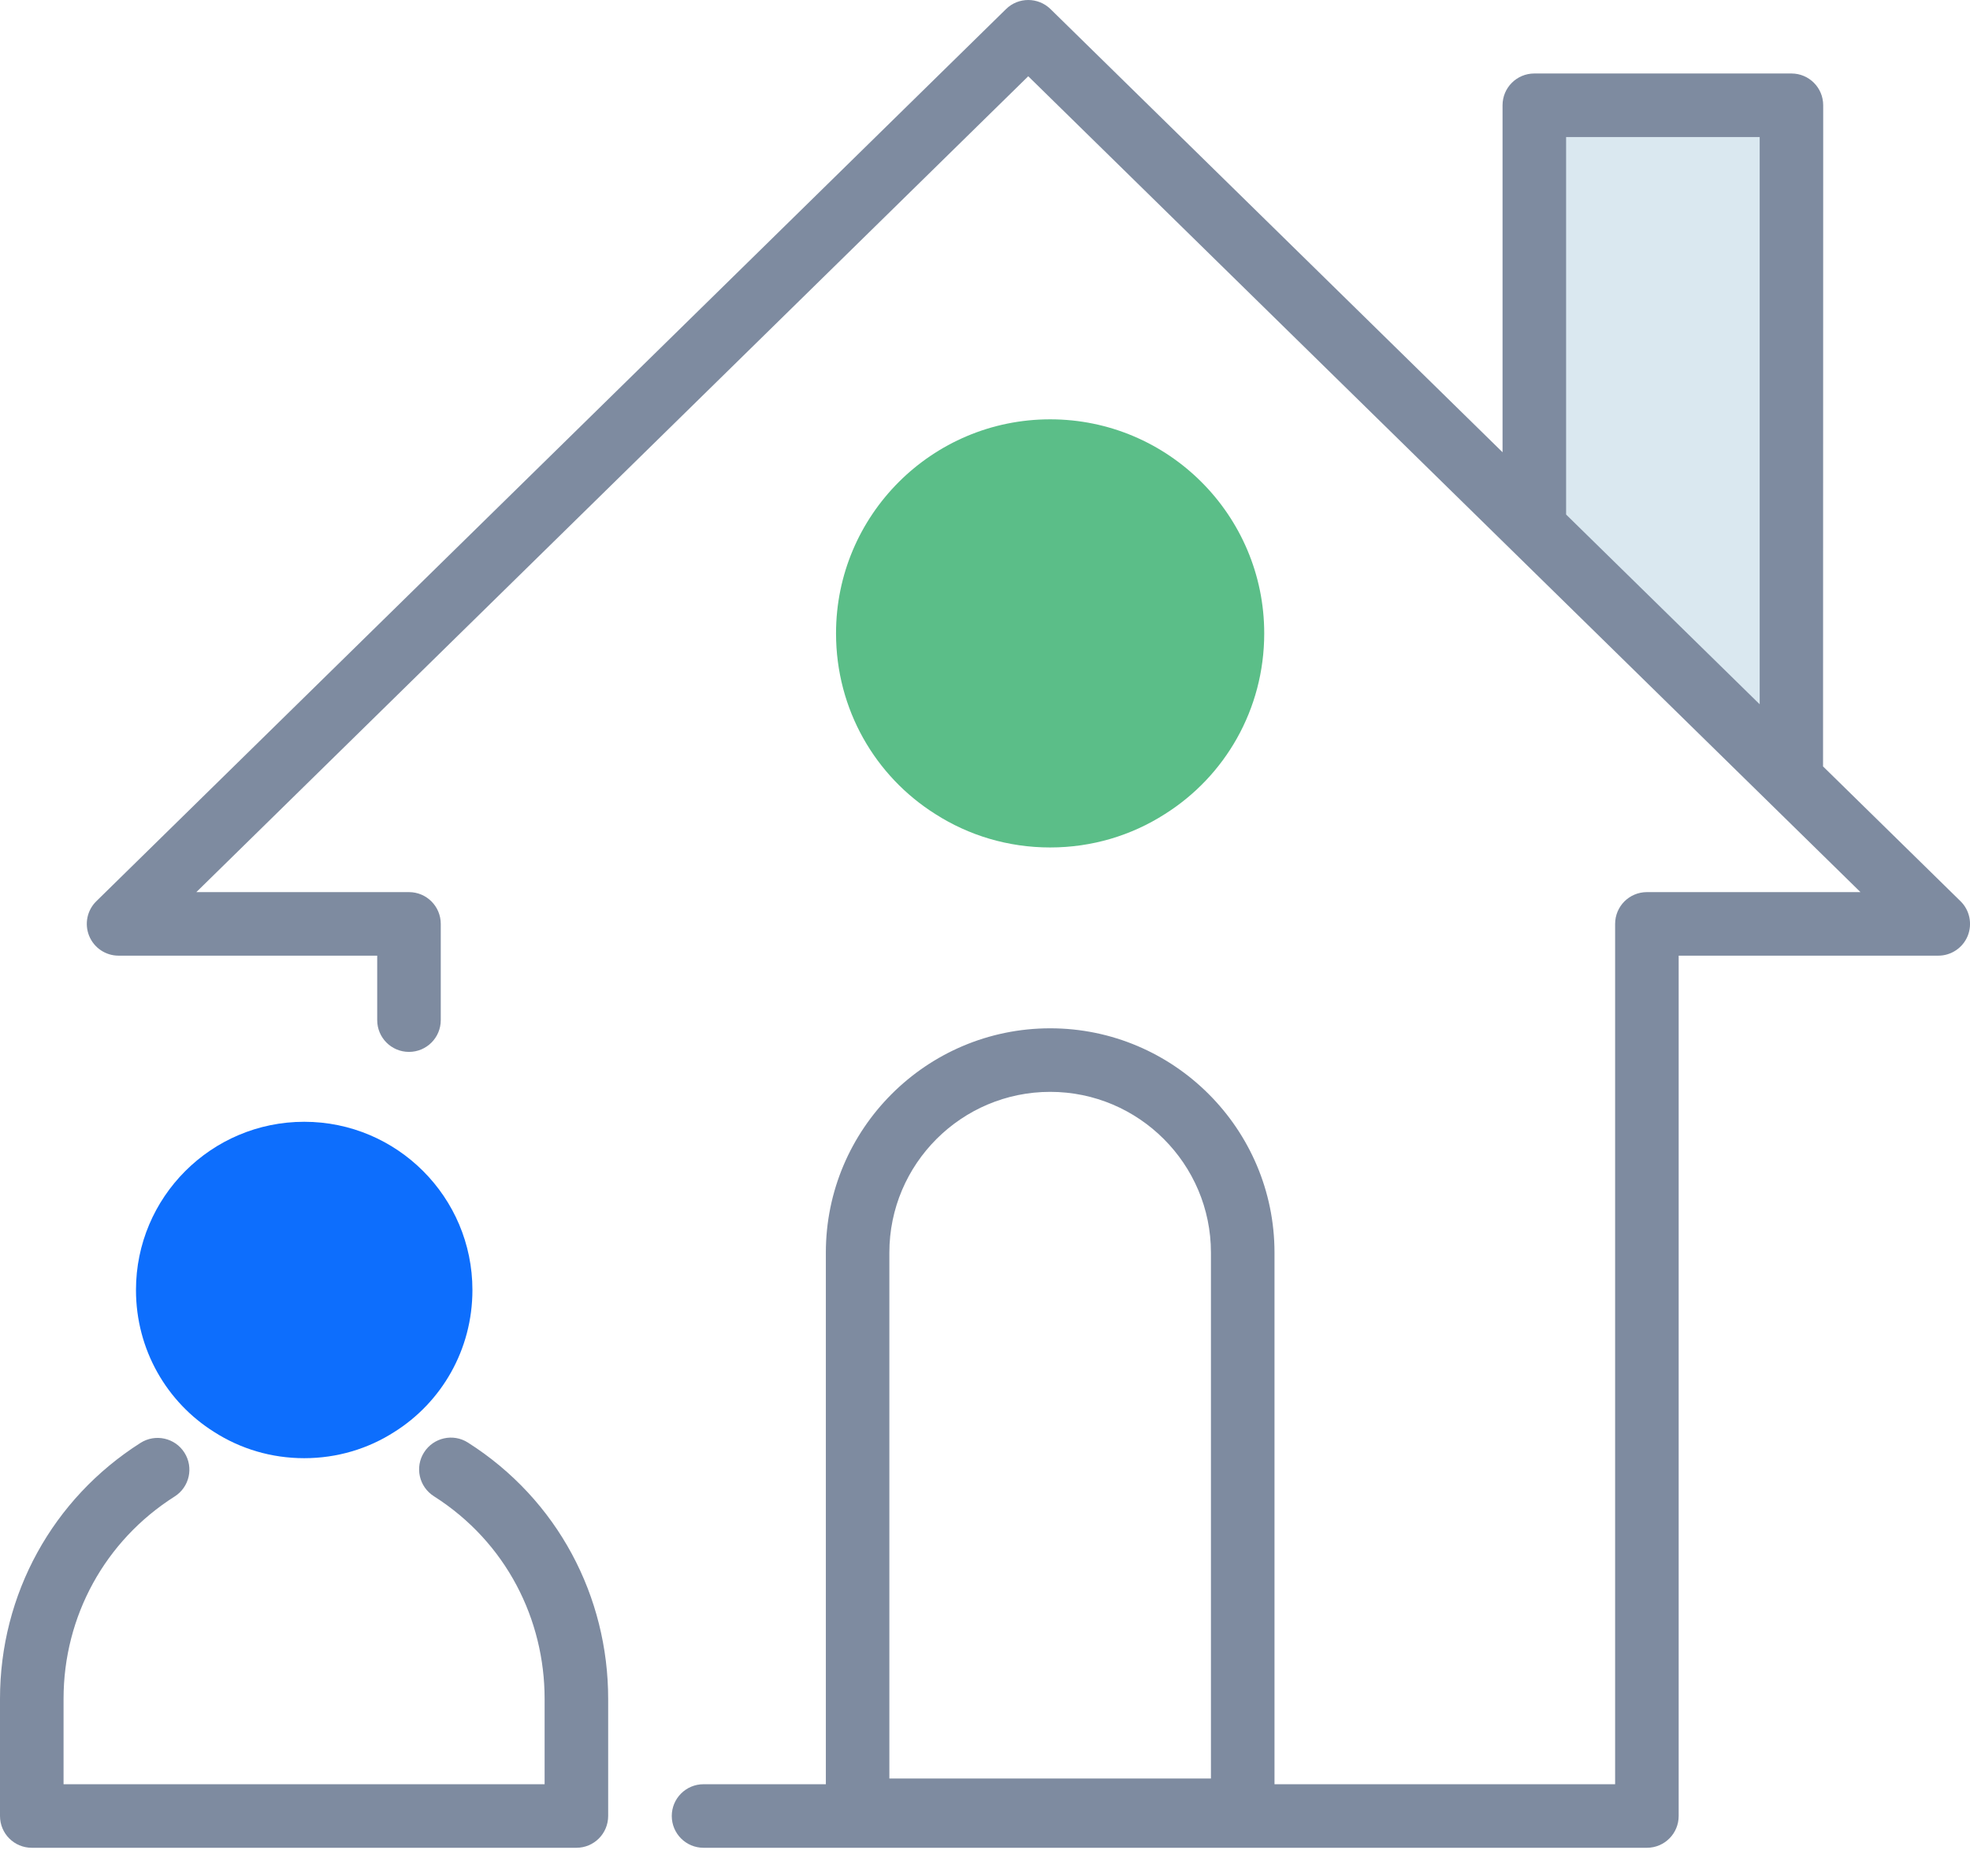
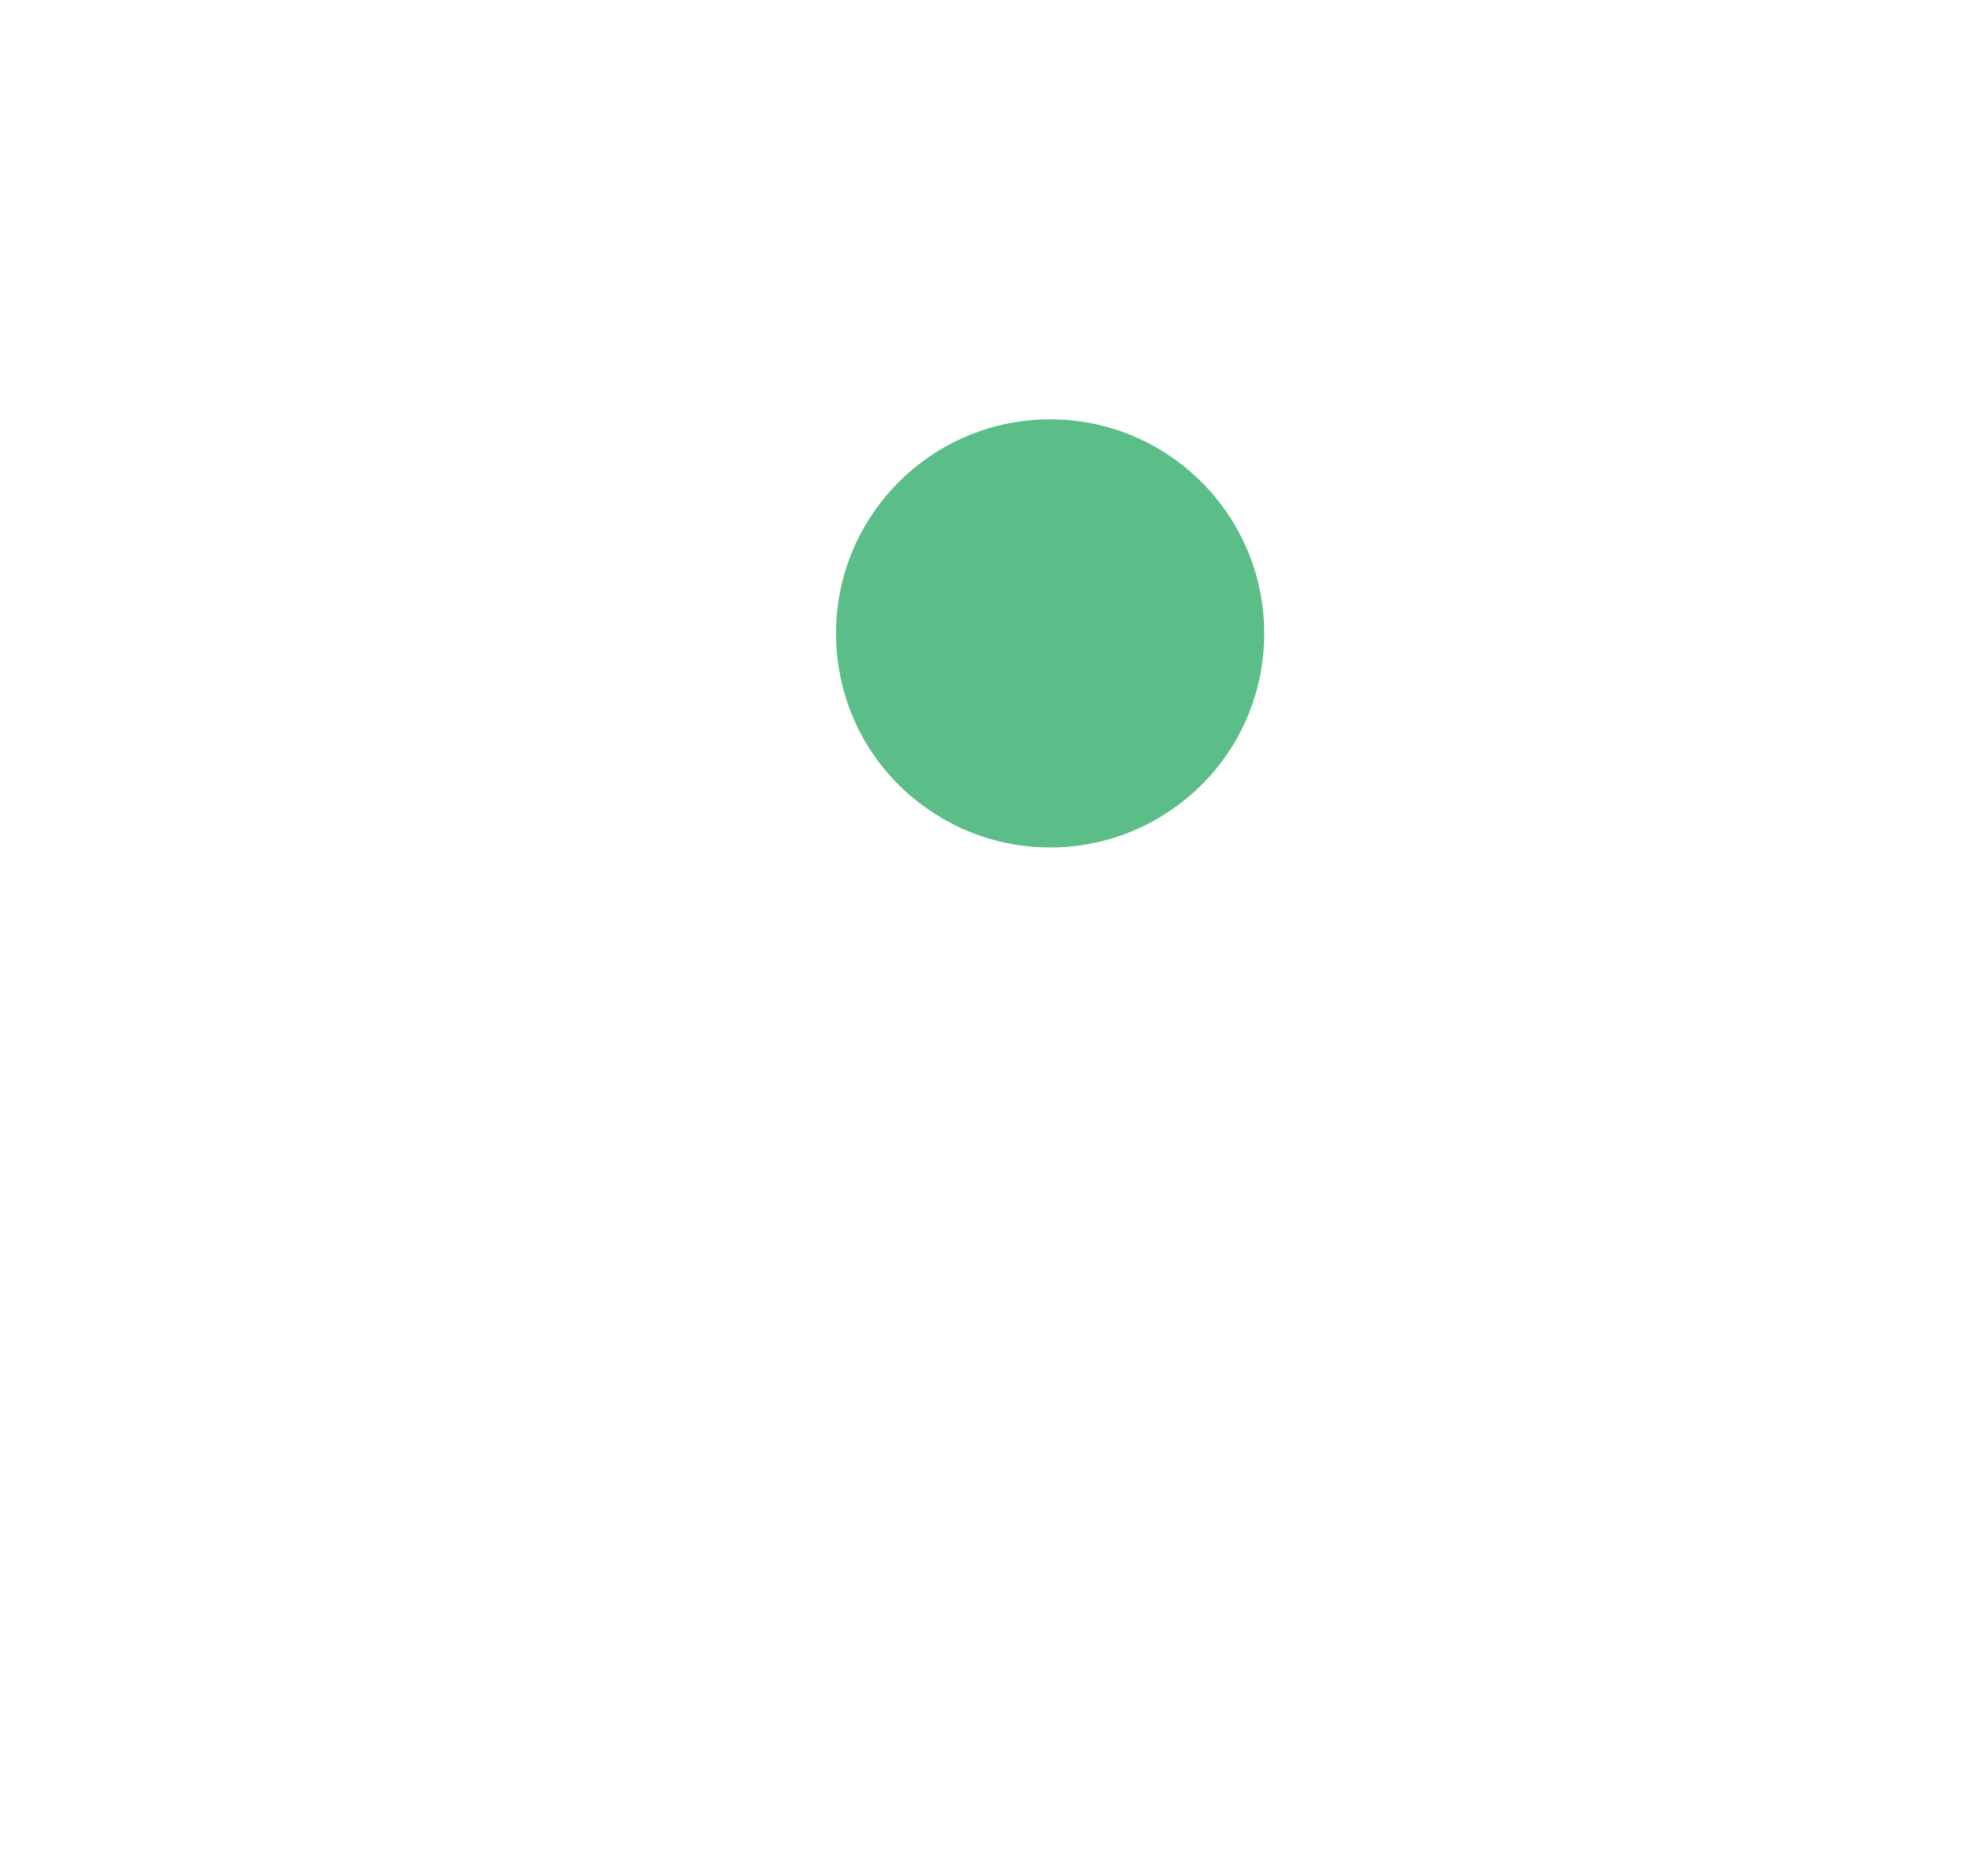
<svg xmlns="http://www.w3.org/2000/svg" width="42" height="40" viewBox="0 0 42 40" fill="none">
-   <path d="M32.711 2.244V11.256L37.88 16.325H38.193V2.244H32.711Z" fill="#DAE8F0" />
-   <path d="M10.072 27.506C10.072 28.782 9.412 29.901 8.408 30.532C7.849 30.891 7.189 31.092 6.486 31.092C5.783 31.092 5.123 30.891 4.564 30.532C3.559 29.901 2.899 28.782 2.899 27.506C2.899 25.526 4.506 23.919 6.486 23.919C8.465 23.919 10.072 25.526 10.072 27.506Z" fill="#0d6efd" />
  <path d="M26.953 13.505C26.953 15.13 26.113 16.554 24.835 17.358C24.123 17.814 23.283 18.07 22.389 18.07C21.494 18.07 20.654 17.814 19.942 17.358C18.664 16.554 17.824 15.13 17.824 13.505C17.824 10.986 19.869 8.941 22.389 8.941C24.908 8.941 26.953 10.986 26.953 13.505Z" fill="#5BBE88" />
-   <path d="M41.798 19.216L38.867 16.342C38.872 -5.372 38.87 5.326 38.87 2.244C38.87 1.87 38.568 1.567 38.193 1.567H32.712C32.337 1.567 32.034 1.87 32.034 2.244V9.643L22.397 0.194C22.133 -0.064 21.711 -0.065 21.448 0.194L2.054 19.216C1.857 19.408 1.797 19.701 1.901 19.956C2.005 20.211 2.253 20.377 2.528 20.377H8.042V21.752C8.042 22.126 8.345 22.429 8.719 22.429C9.094 22.429 9.397 22.126 9.397 21.752V19.7C9.397 19.325 9.094 19.022 8.719 19.022H4.186L21.922 1.626L32.236 11.739C32.237 11.739 32.237 11.739 32.237 11.74C32.289 11.791 38.44 17.821 39.665 19.022H35.112C34.737 19.022 34.434 19.325 34.434 19.7V38.044H27.172V26.709C27.172 24.072 25.026 21.926 22.39 21.926C19.752 21.926 17.607 24.072 17.607 26.709V38.044H14.999C14.625 38.044 14.322 38.347 14.322 38.721C14.322 39.096 14.625 39.399 14.999 39.399H35.112C35.486 39.399 35.789 39.096 35.789 38.721V20.377H41.324C41.599 20.377 41.847 20.21 41.951 19.956C42.054 19.701 41.994 19.408 41.798 19.216ZM33.389 2.922H37.516V15.017L33.389 10.971V2.922ZM18.961 26.709C18.961 24.819 20.499 23.281 22.39 23.281C24.279 23.281 25.817 24.819 25.817 26.709V37.922H18.961V26.709Z" fill="#7E8BA0" />
-   <path d="M9.976 30.759C9.661 30.558 9.242 30.652 9.041 30.968C8.84 31.283 8.934 31.702 9.25 31.903C10.802 32.889 11.611 34.539 11.611 36.222V38.044H1.355V36.222C1.355 34.462 2.24 32.85 3.723 31.909C4.039 31.709 4.133 31.29 3.932 30.974C3.732 30.658 3.312 30.565 2.997 30.765C1.121 31.956 0 33.996 0 36.222V38.721C0 39.096 0.303 39.399 0.677 39.399H12.289C12.663 39.399 12.966 39.096 12.966 38.721V36.222C12.966 34.046 11.897 31.98 9.976 30.759Z" fill="#7E8BA0" />
</svg>